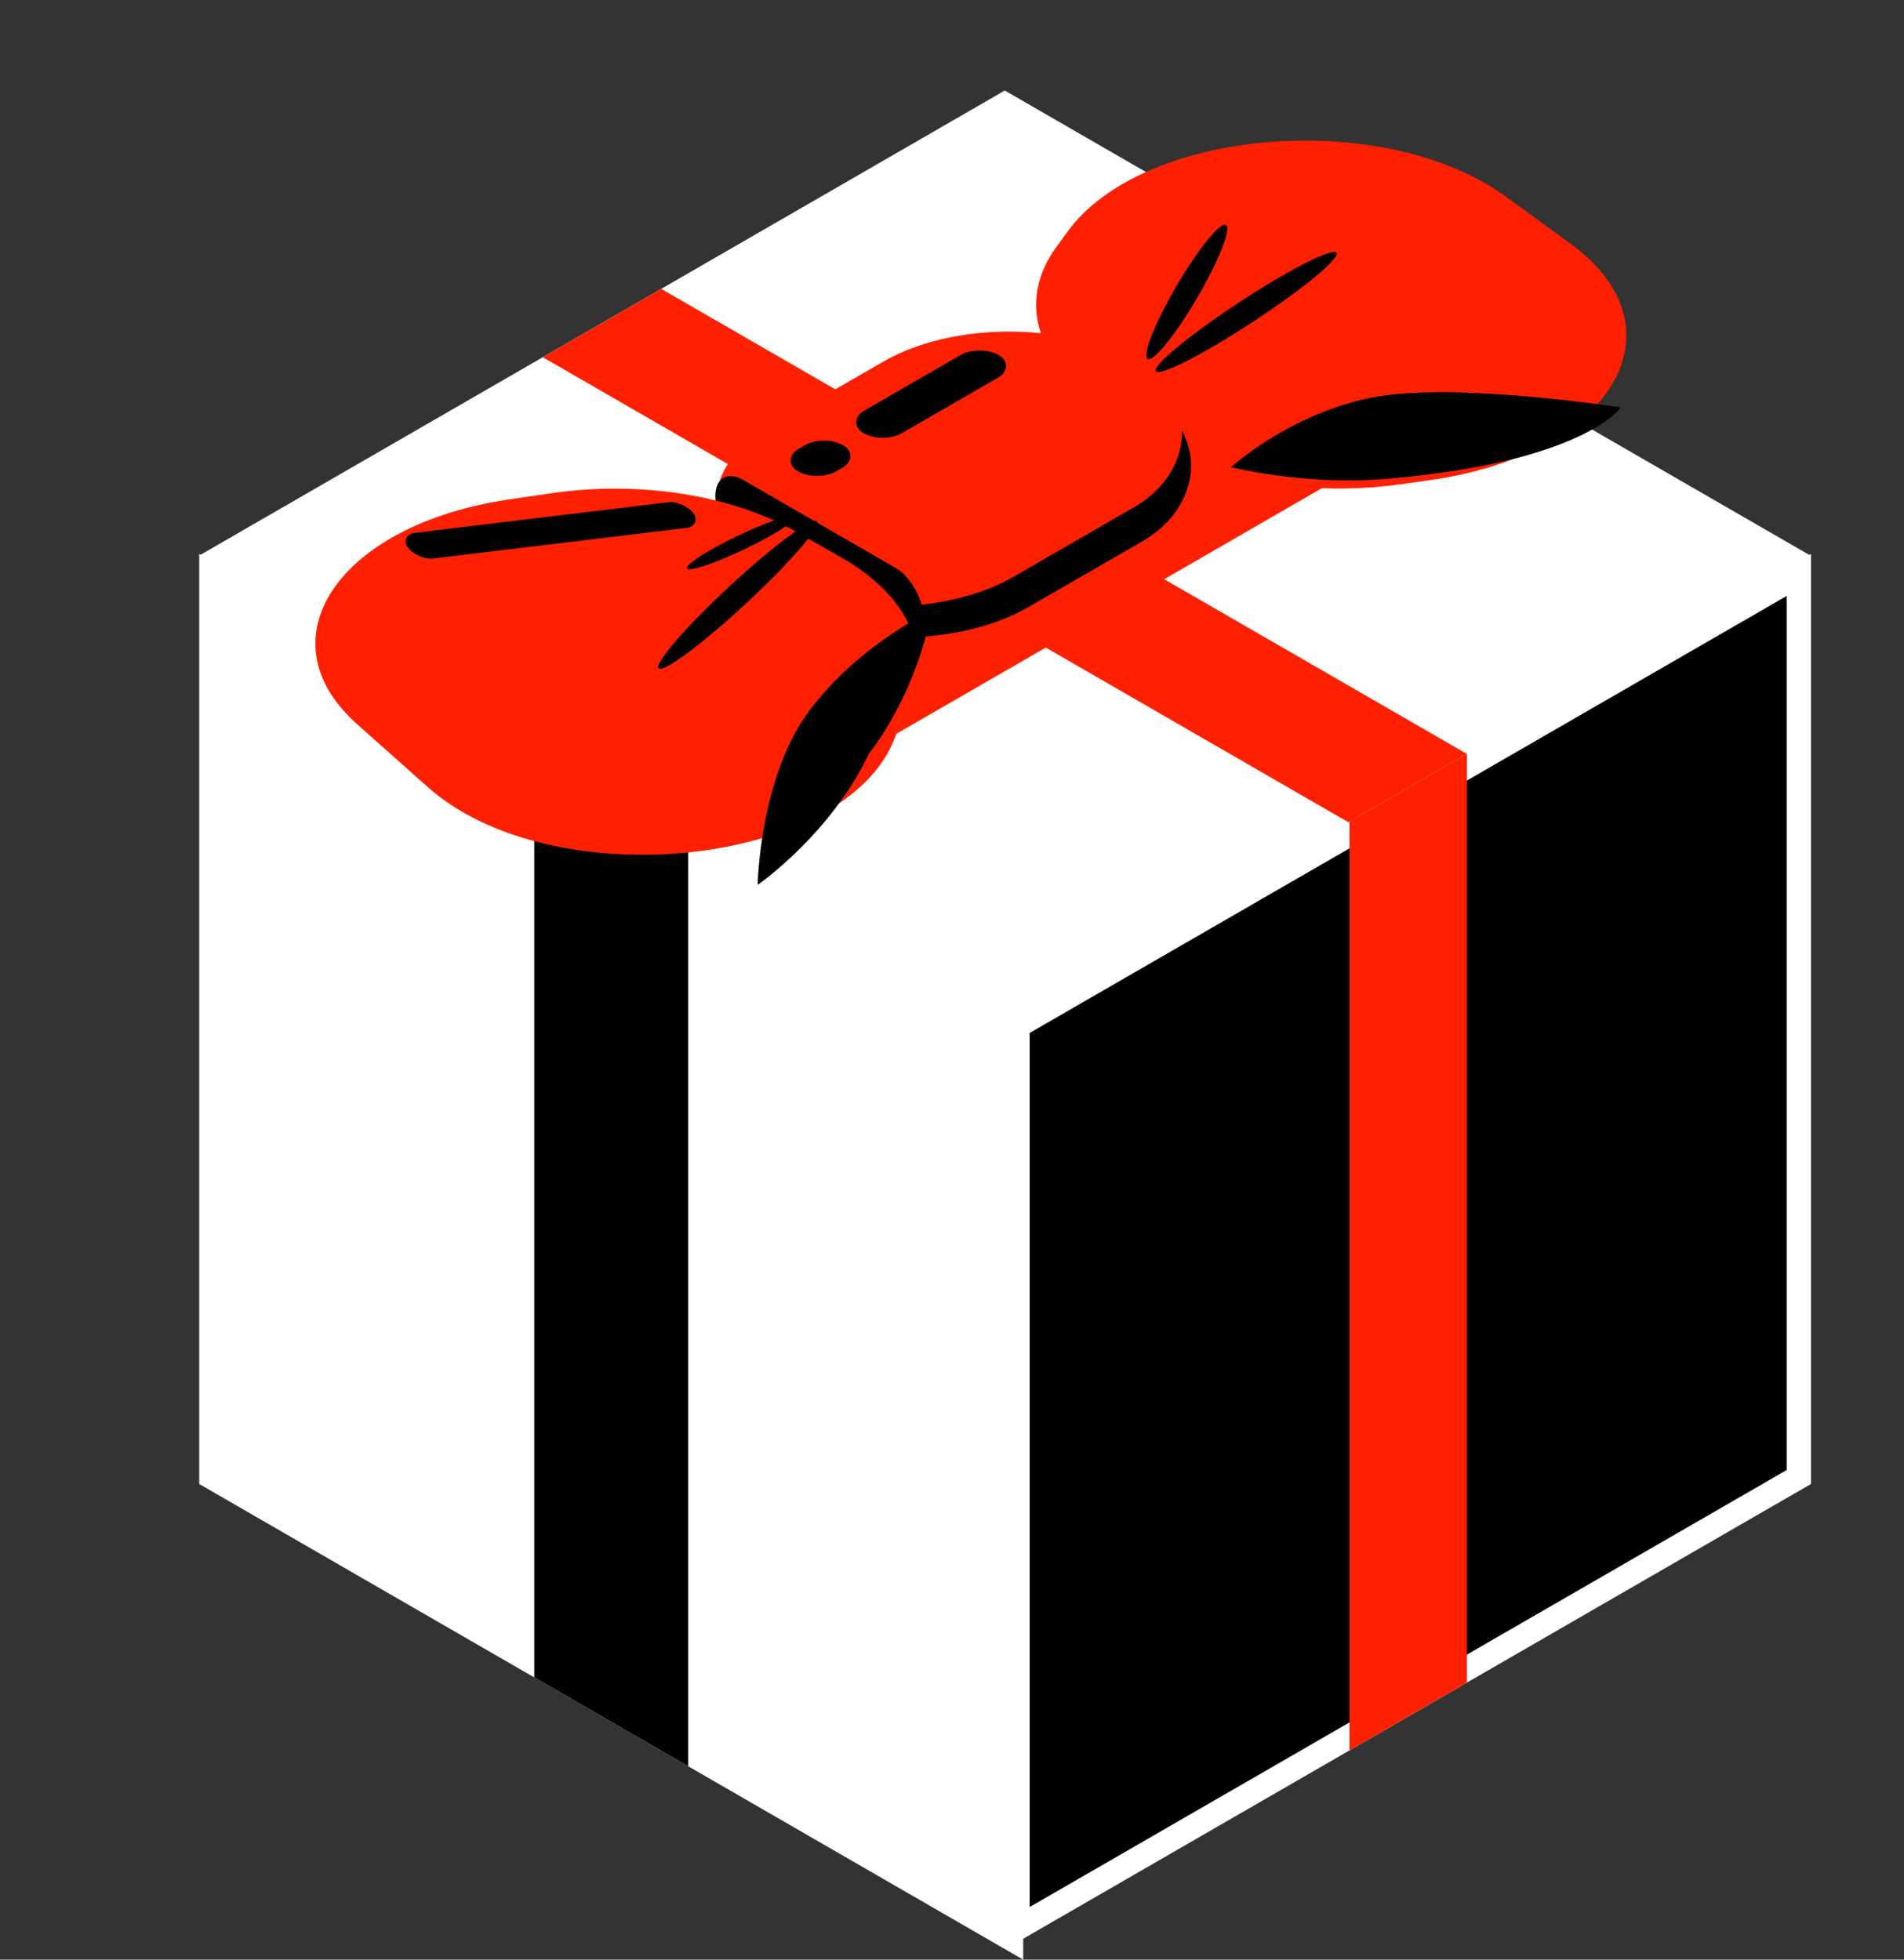
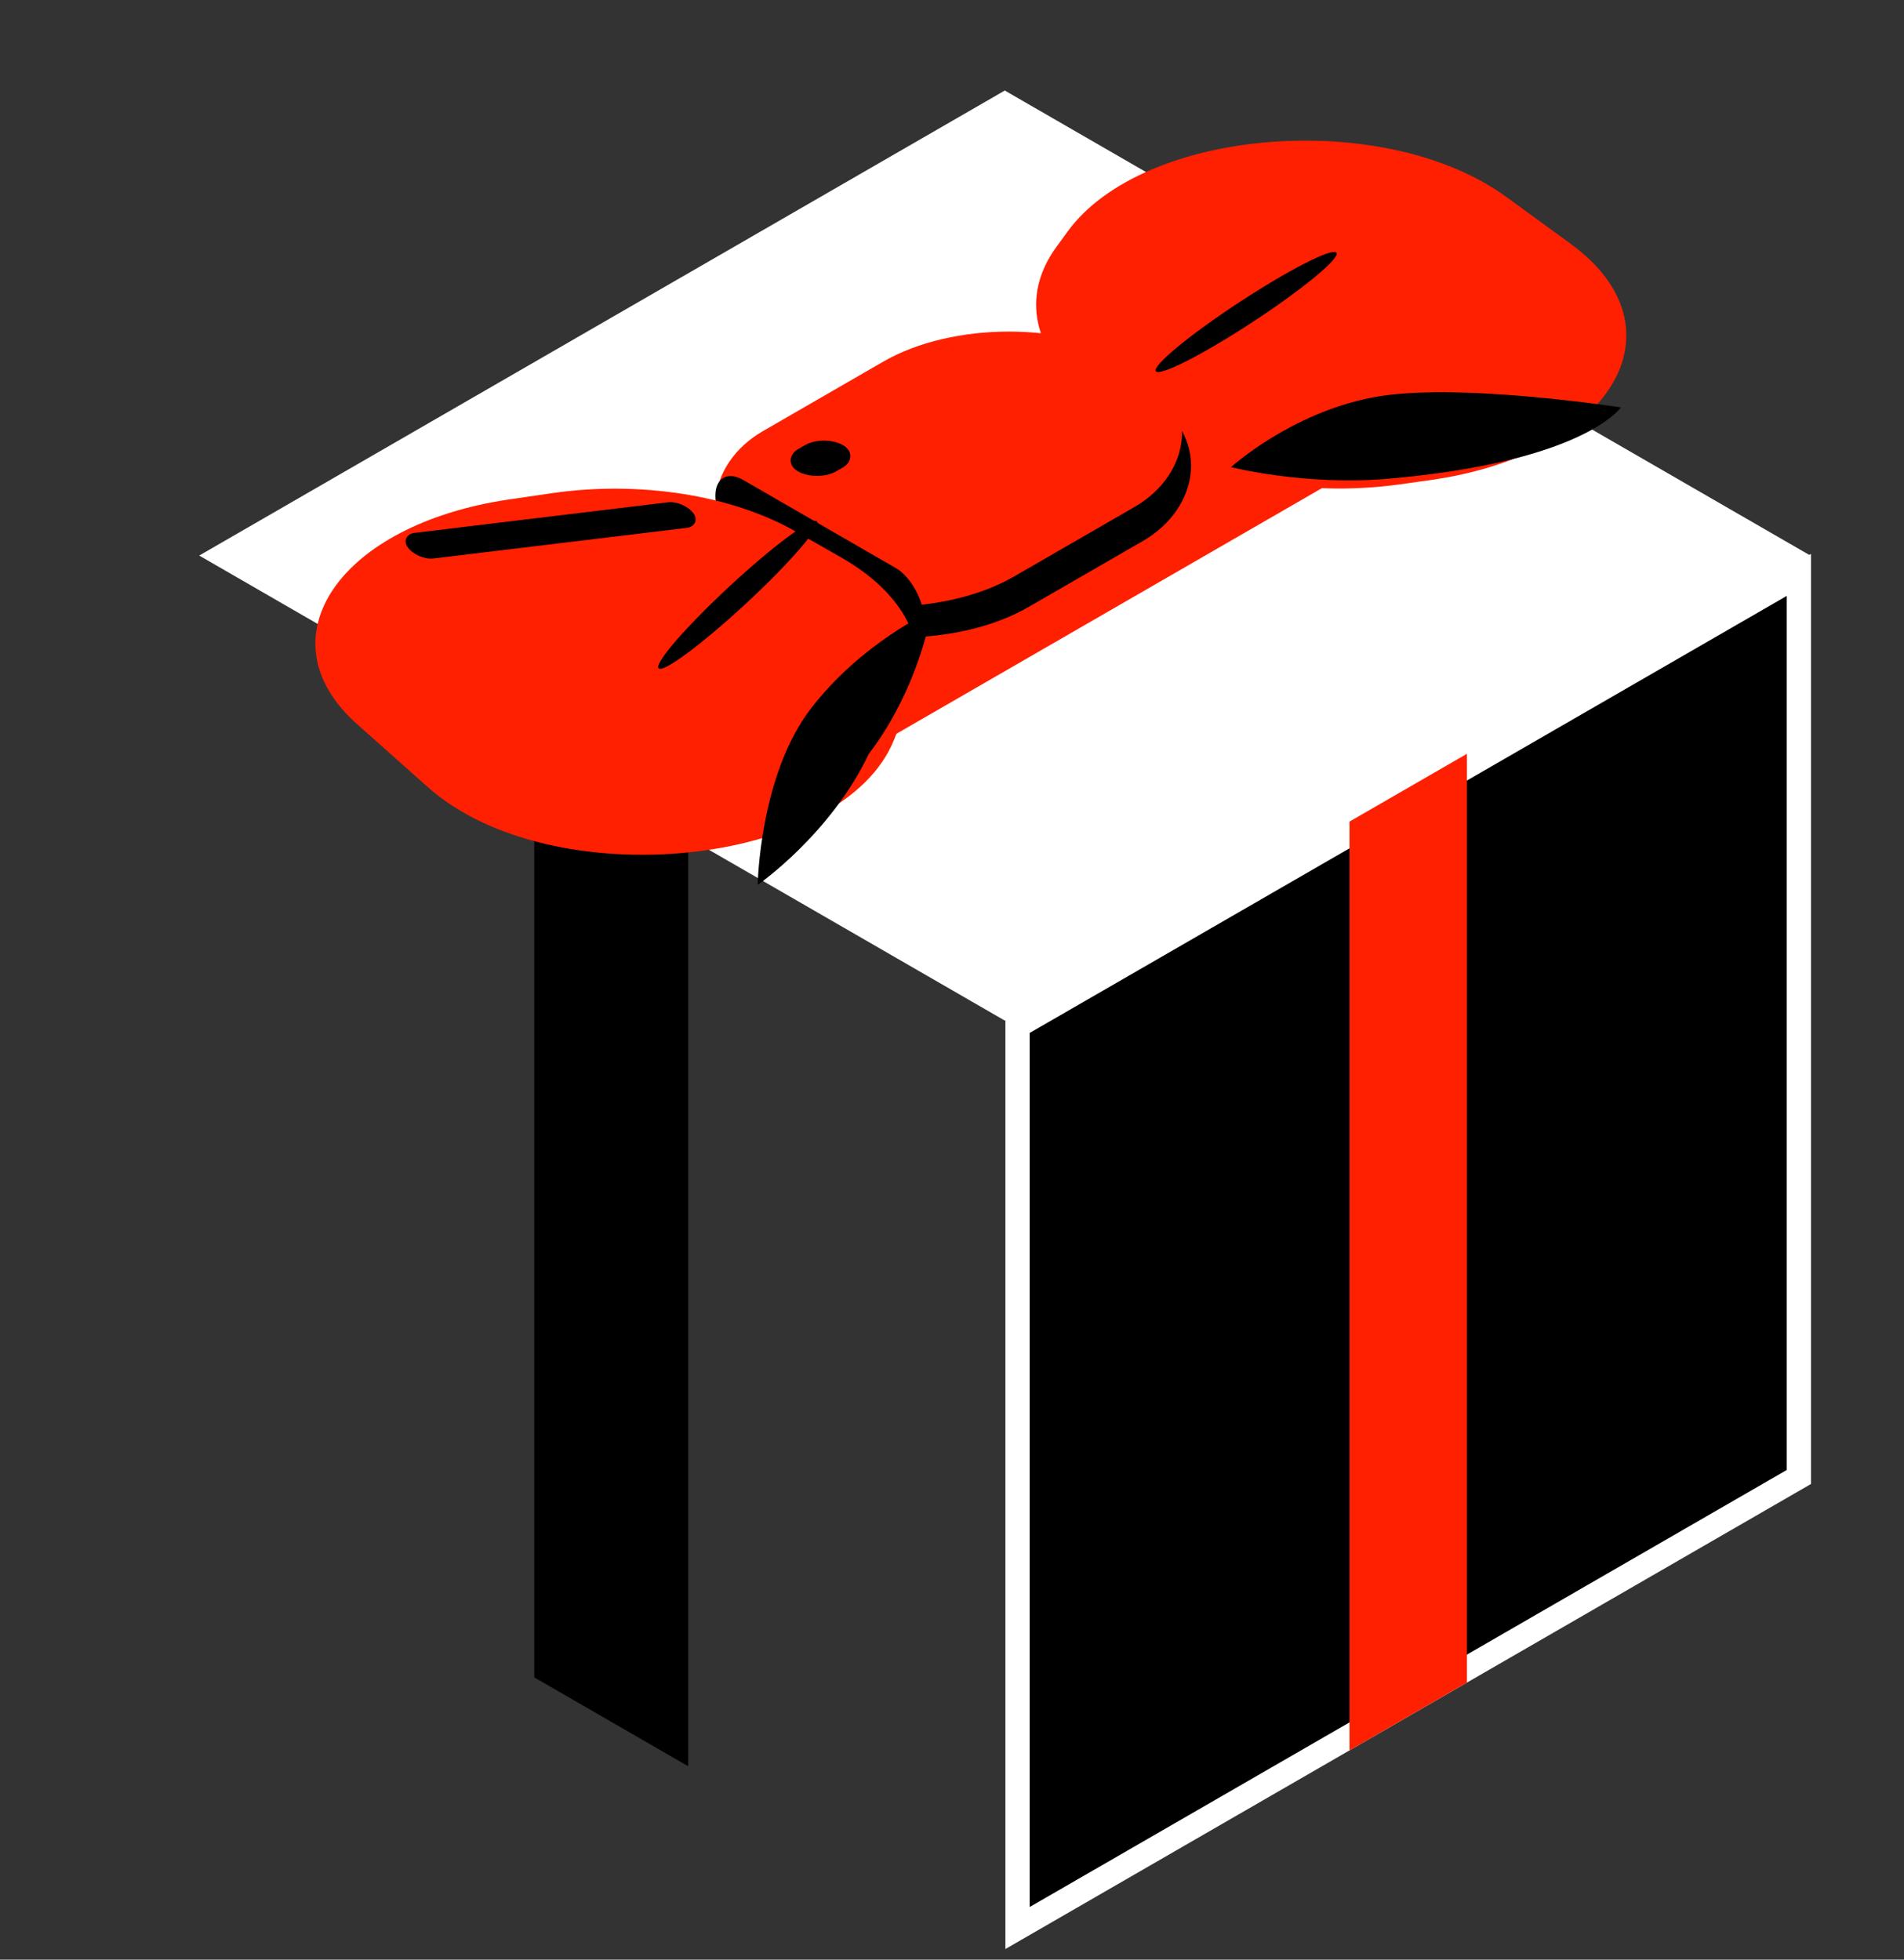
<svg xmlns="http://www.w3.org/2000/svg" width="136" height="140" viewBox="0 0 136 140" fill="none">
  <rect x="0" y="0" width="136" height="140" fill="#333333" stroke="none" />
-   <rect width="67.963" height="66.445" transform="matrix(0.866 0.5 -2.20305e-08 1 14.229 39.574)" fill="white" />
  <rect width="12.696" height="66.445" transform="matrix(0.866 0.5 -2.20305e-08 1 38.161 53.39)" fill="black" />
  <rect x="0.866" y="0.5" width="64.445" height="64.445" transform="matrix(0.866 -0.5 2.20305e-08 1 71.931 73.229)" fill="black" stroke="white" stroke-width="2" />
  <rect width="9.685" height="66.445" transform="matrix(0.866 -0.5 2.20305e-08 1 96.393 58.606)" fill="#FF2002" />
  <rect width="66.445" height="66.445" transform="matrix(0.866 -0.5 0.866 0.5 14.229 39.69)" fill="white" />
-   <rect width="9.767" height="66.445" transform="matrix(0.866 -0.5 0.866 0.5 38.772 25.521)" fill="#FF2002" />
  <rect width="68.193" height="13.87" transform="matrix(0.866 -0.5 0.866 0.5 38.746 53.15)" fill="#FF2002" />
-   <path d="M76.252 16.549C81.662 9.109 98.91 7.743 107.591 14.067L112.18 17.411C120.504 23.477 115.139 32.481 102.112 34.306L100.007 34.601C92.891 35.598 85.428 34.059 81.015 30.685L77.718 28.164C73.775 25.149 72.907 21.151 75.44 17.667L76.252 16.549Z" fill="#FF2002" />
+   <path d="M76.252 16.549C81.662 9.109 98.91 7.743 107.591 14.067L112.18 17.411C120.504 23.477 115.139 32.481 102.112 34.306L100.007 34.601C92.891 35.598 85.428 34.059 81.015 30.685L77.718 28.164C73.775 25.149 72.907 21.151 75.44 17.667L76.252 16.549" fill="#FF2002" />
  <rect width="21.093" height="30.52" rx="10.546" transform="matrix(0.866 0.5 -0.866 0.5 72.509 22.826)" fill="black" />
  <rect width="20.743" height="30.69" rx="10.371" transform="matrix(0.866 0.5 -0.866 0.5 72.072 20.651)" fill="#FF2002" />
  <rect width="17.177" height="4.544" rx="2.272" transform="matrix(0.866 0.5 -2.20305e-08 1 51.097 33.141)" fill="black" />
  <path d="M39.421 35.235C45.662 34.323 52.275 35.364 56.85 37.979L60.11 39.842C64.63 42.424 66.515 46.173 65.092 49.752L63.87 52.827C60.241 61.959 39.385 64.088 30.552 56.227L25.5 51.73C18.65 45.635 24.205 37.458 36.406 35.675L39.421 35.235Z" fill="#FF2002" />
-   <rect width="3.161" height="11.157" rx="1.581" transform="matrix(0.866 0.5 -0.866 0.5 69.972 24.578)" fill="black" />
  <rect width="3.161" height="3.73" rx="1.581" transform="matrix(0.866 0.5 -0.866 0.5 58.854 31.018)" fill="black" />
  <rect width="2.282" height="20.526" rx="1.141" transform="matrix(0.6 0.8 -0.993 0.12 48.837 35.747)" fill="black" />
-   <ellipse cx="84.772" cy="20.858" rx="0.852" ry="5.541" transform="rotate(30.302 84.772 20.858)" fill="black" />
  <ellipse cx="89.012" cy="22.29" rx="0.852" ry="7.715" transform="rotate(56.756 89.012 22.29)" fill="black" />
  <ellipse cx="52.699" cy="42.5" rx="0.852" ry="7.715" transform="rotate(47.163 52.699 42.5)" fill="black" />
-   <ellipse cx="52.934" cy="38.759" rx="0.539" ry="4.274" transform="rotate(64.462 52.934 38.759)" fill="black" />
  <path d="M57.886 50.667C54.251 55.431 54.12 63.214 54.12 63.214C54.12 63.214 59.294 59.657 62.063 53.854C65.698 49.09 66.555 43.635 66.555 43.635C66.555 43.635 61.52 45.903 57.886 50.667Z" fill="black" />
  <path d="M98.017 28.397C103.898 27.252 115.775 29.106 115.775 29.106C115.775 29.106 113.188 32.986 99.147 34.202C93.177 34.719 87.932 33.372 87.932 33.372C87.932 33.372 92.135 29.542 98.017 28.397Z" fill="black" />
</svg>